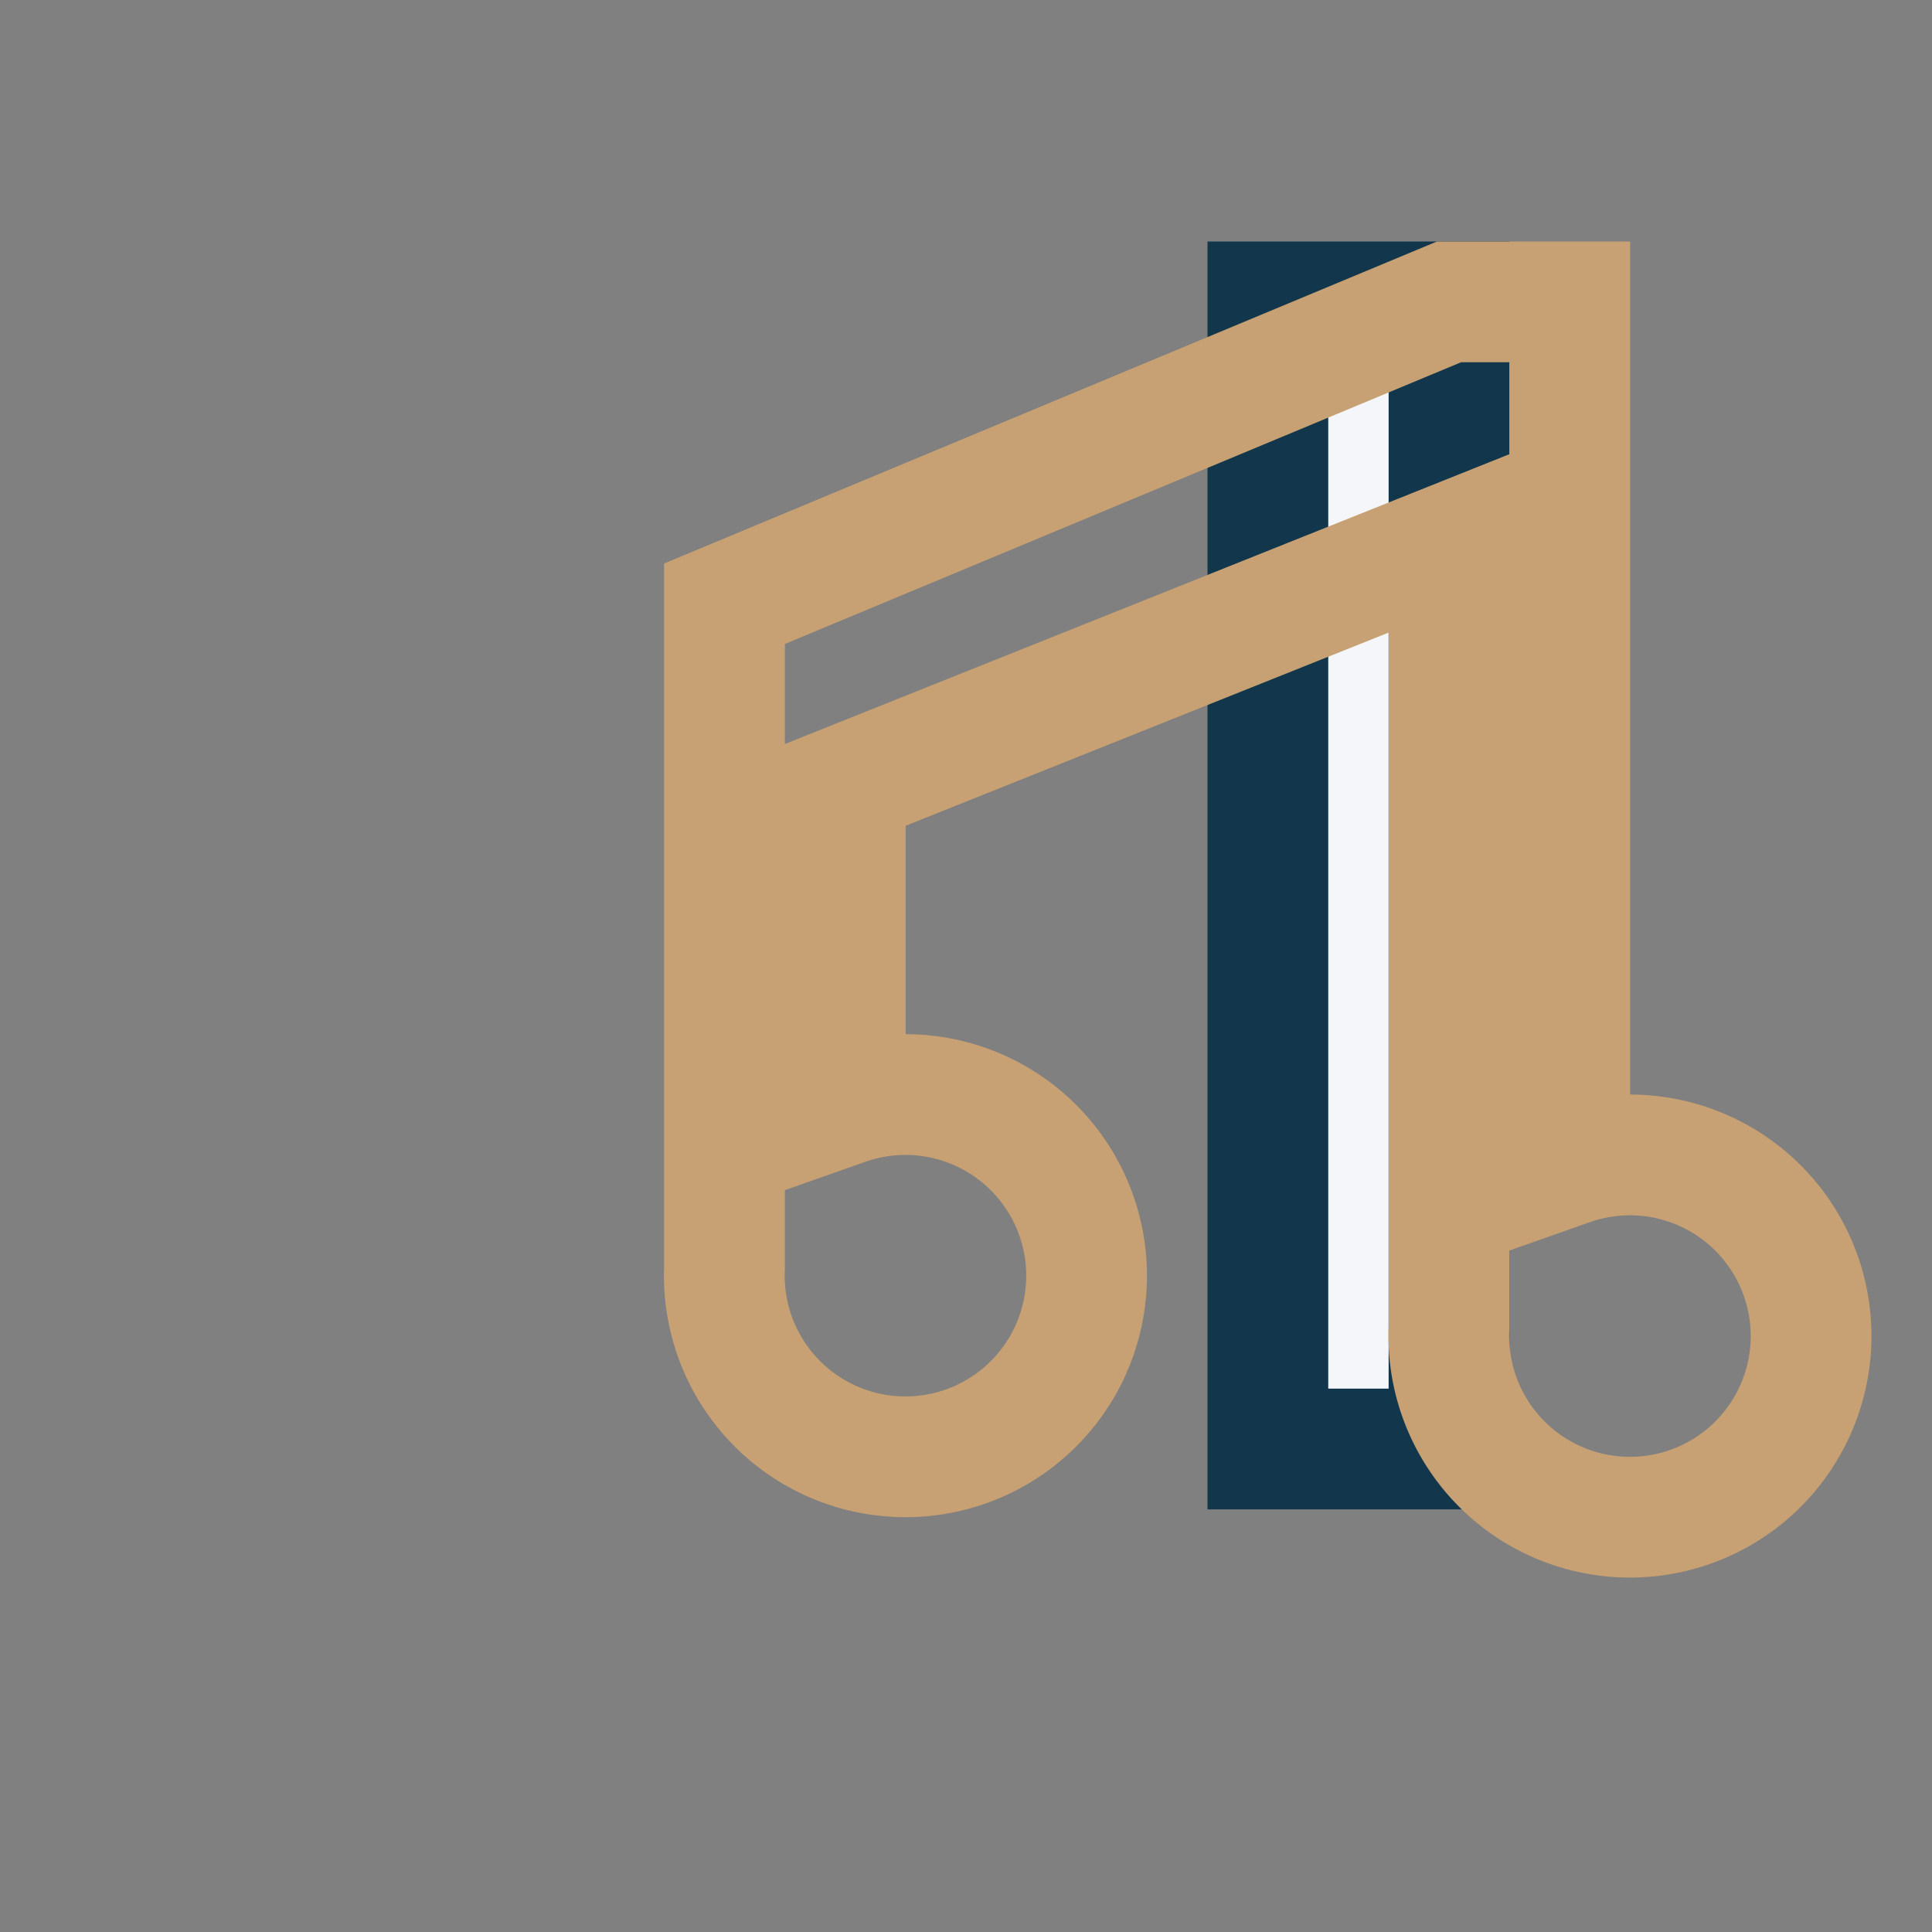
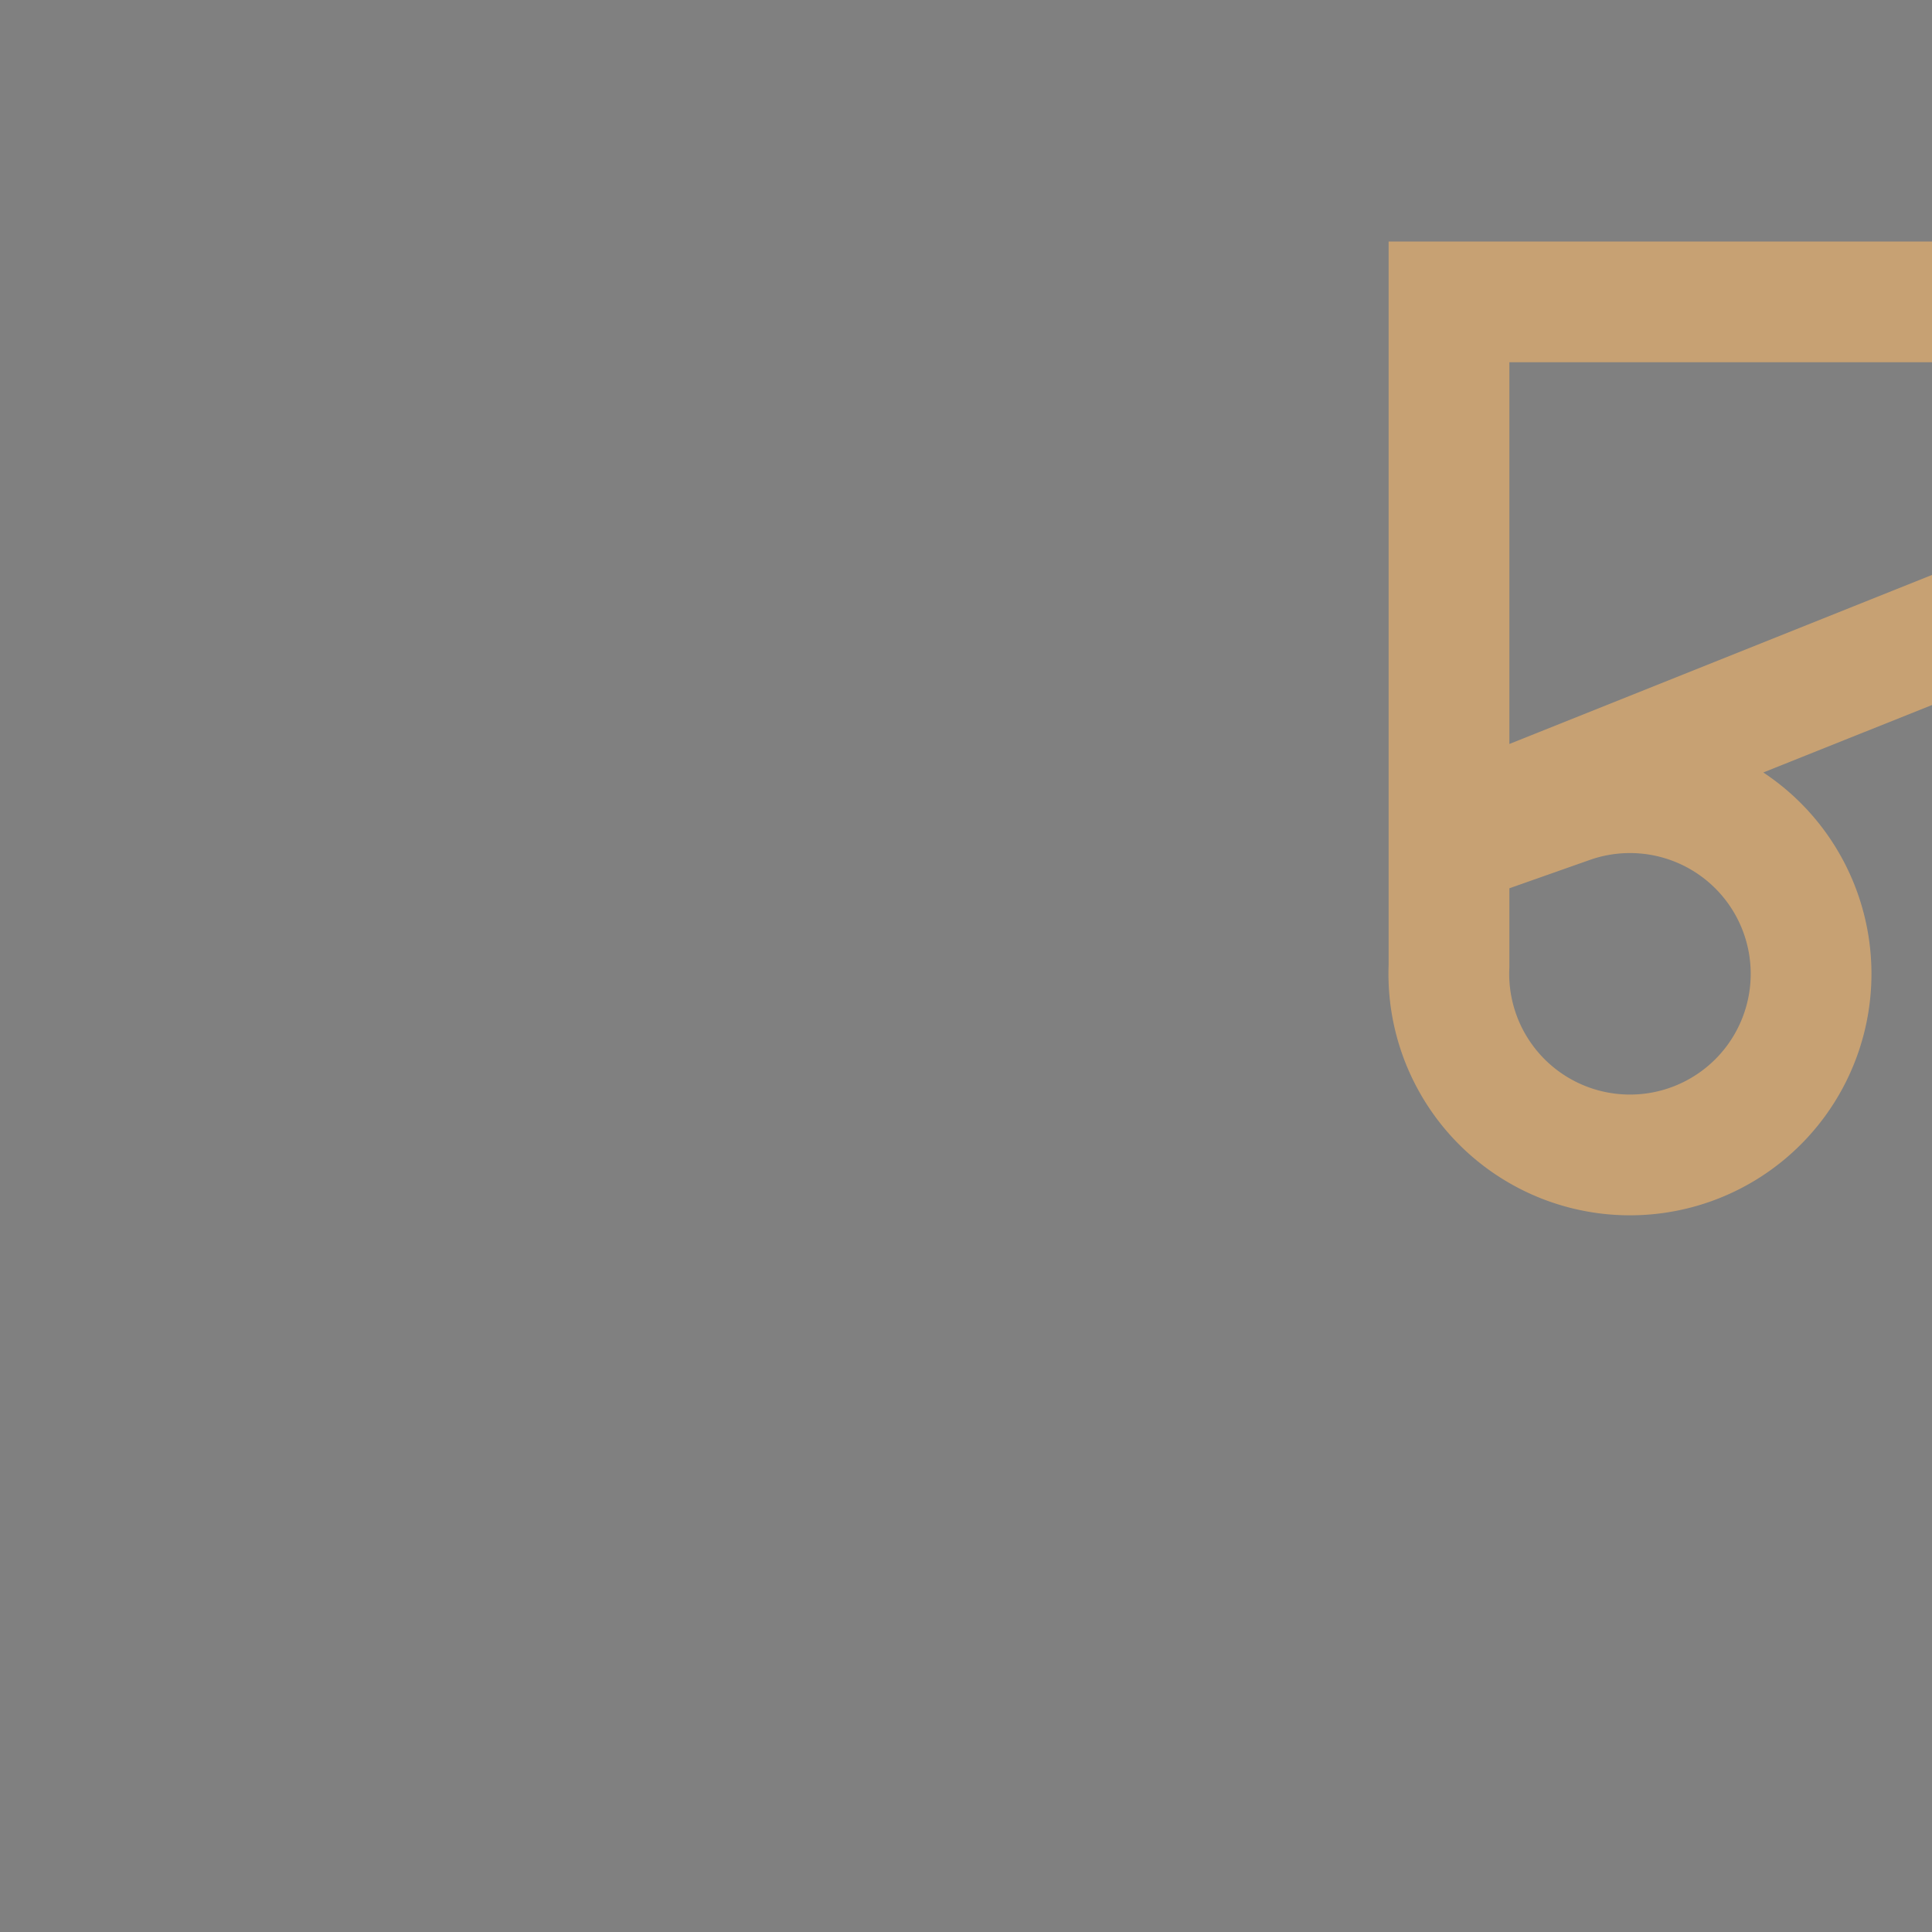
<svg xmlns="http://www.w3.org/2000/svg" viewBox="0 0 32 32" width="32" height="32">
  <rect x="0" y="0" width="32" height="32" fill="#808080" stroke="none" />
-   <rect x="21" y="5" width="3" height="19" fill="#f4f6fa" stroke="#12374c" stroke-width="2" />
-   <path d="M24 5l-12 5v11a3 3 0 1 0 2-2.7V13l10-4v13a3 3 0 1 0 2-2.7V5z" fill="none" stroke="#c7a173" stroke-width="2" />
+   <path d="M24 5v11a3 3 0 1 0 2-2.7V13l10-4v13a3 3 0 1 0 2-2.7V5z" fill="none" stroke="#c7a173" stroke-width="2" />
</svg>